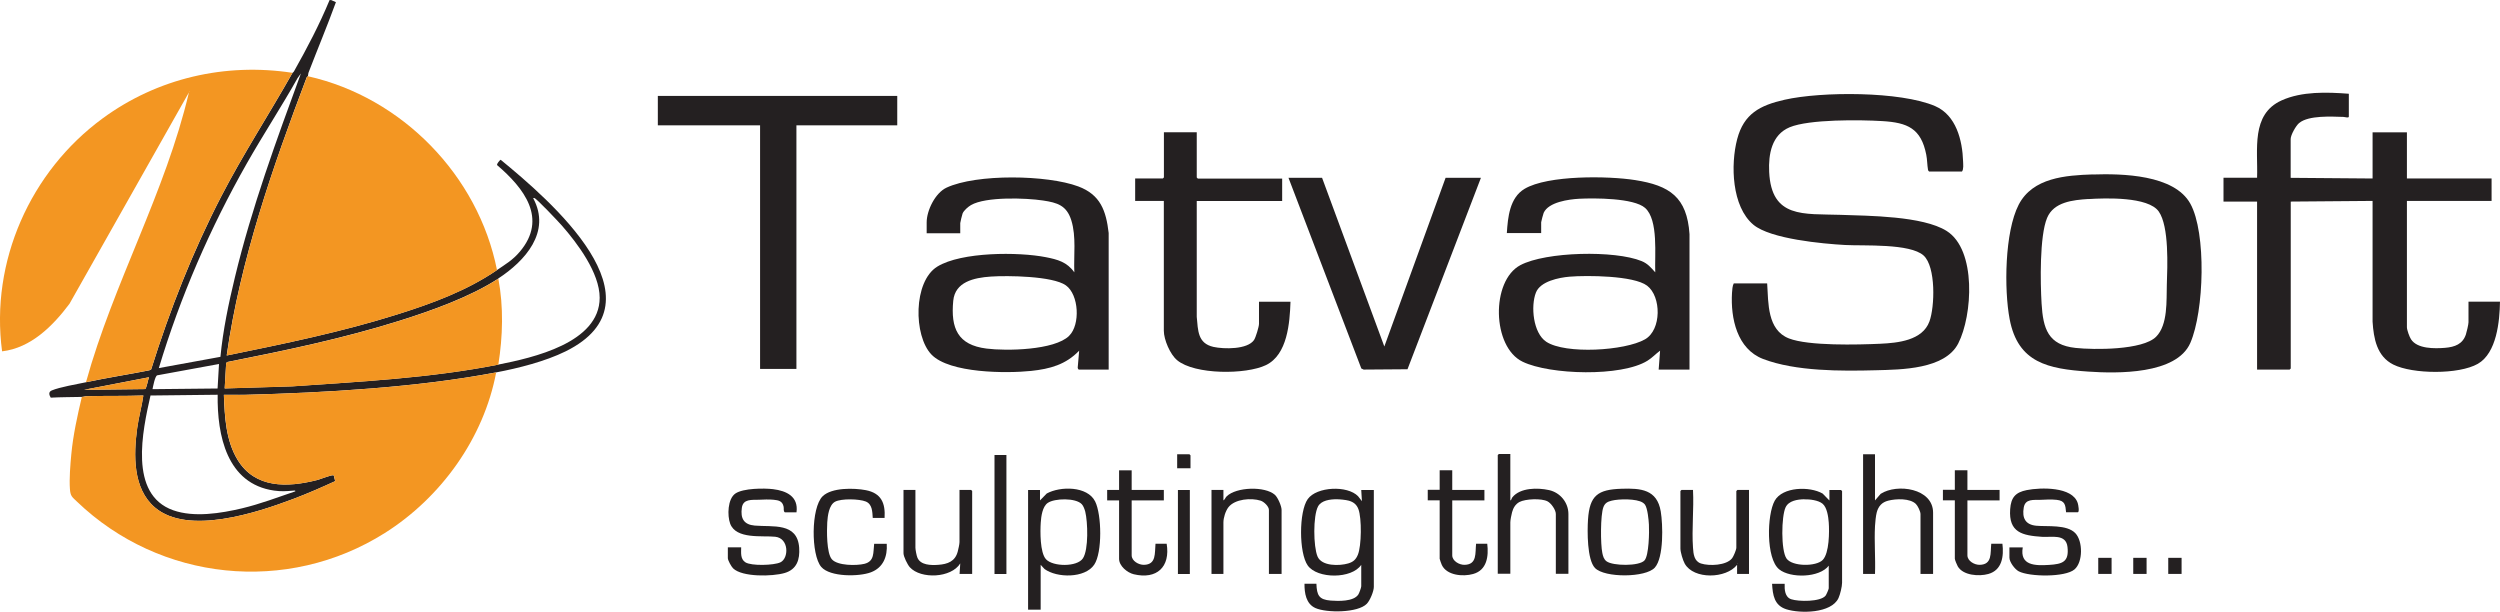
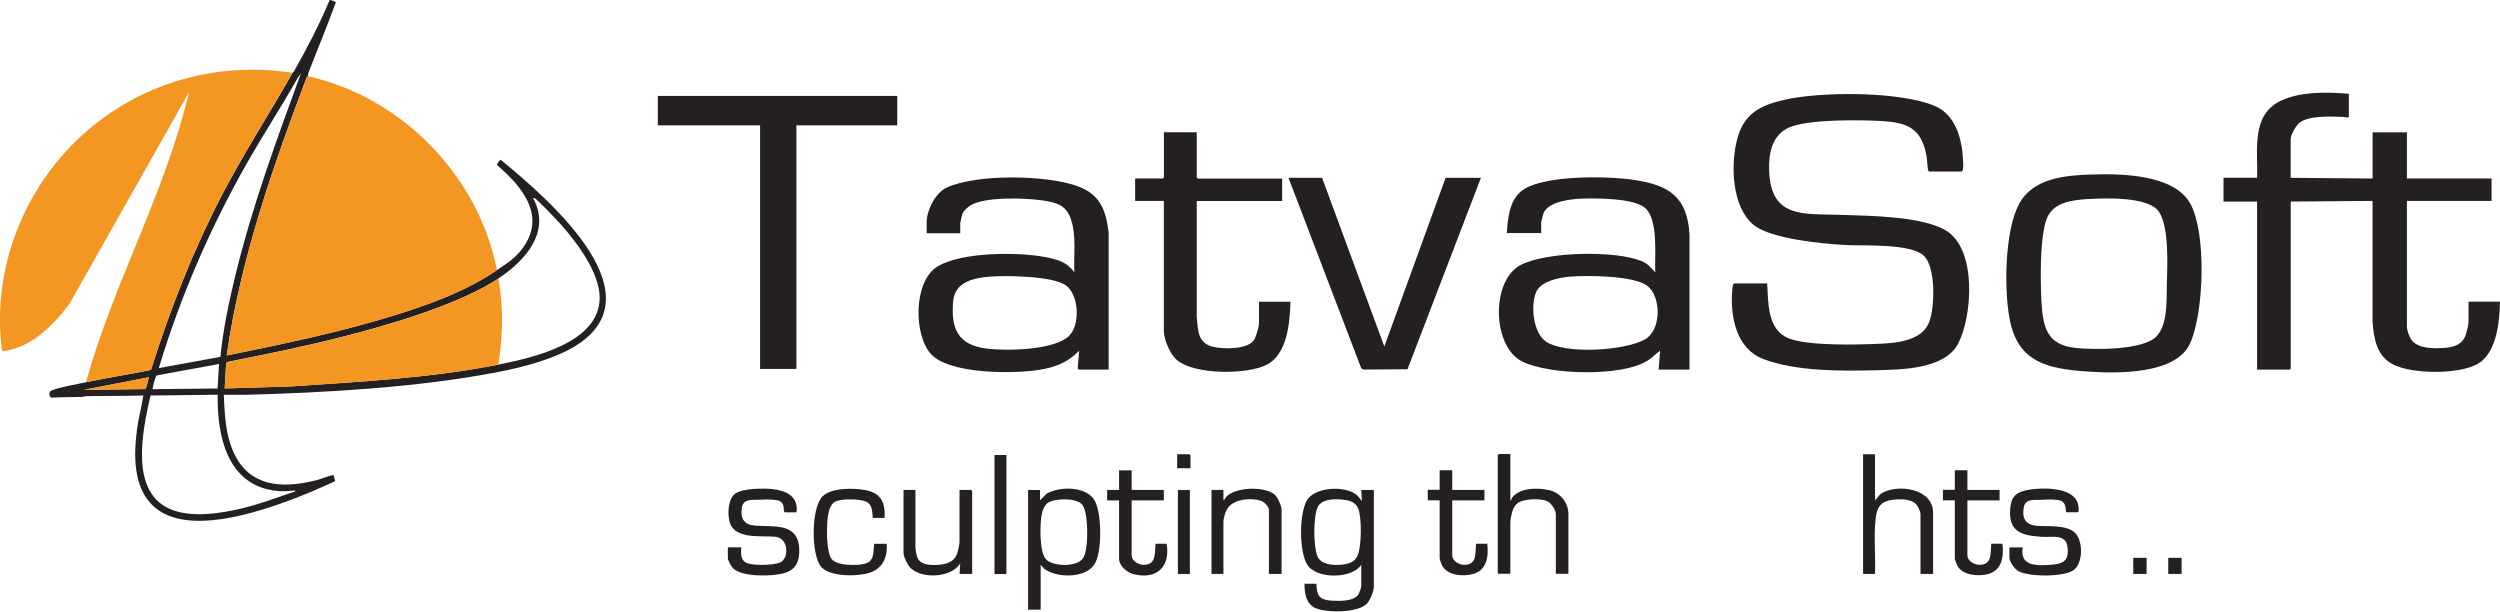
<svg xmlns="http://www.w3.org/2000/svg" id="Layer_1" data-name="Layer 1" viewBox="0 0 300 73.4">
  <defs>
    <style>
      .cls-1 {
        fill: #f39622;
      }

      .cls-2 {
        fill: #242021;
      }
    </style>
  </defs>
  <path class="cls-2" d="M39.72,0l.59.26c-1.03,2.83-2.2,5.62-3.28,8.43-.06.17-.05.37-.08.46,0,.01-.11.06-.15.14-4.09,10.8-7.96,21.88-9.6,33.37,6.87-1.41,13.78-2.82,20.47-4.93,4.21-1.33,8.34-2.85,11.95-5.31,1.05-.72,1.89-1.19,2.77-2.23,3.35-3.98.48-7.62-2.73-10.37-.1-.14.36-.65.42-.65,5.82,4.78,20.05,16.93,7.8,22.99-2.45,1.21-5.66,2.02-8.35,2.53-9.48,1.81-20.53,2.44-30.19,2.69-.83.02-1.66-.02-2.48,0,.1,2.64.24,5.49,1.65,7.8,2.1,3.45,5.97,3.32,9.48,2.44.43-.11,1.64-.59,1.94-.59.06,0,.11-.01.13.06l.16.65c-1.65.76-3.32,1.49-5.02,2.13-4.36,1.65-12.64,4.4-16.61,1.03-2.67-2.27-2.56-6.33-2.13-9.52.18-1.32.55-2.6.74-3.92-2.25.08-4.51.03-6.76.08-.21,0-.4.08-.63.09-1.24.03-2.48.02-3.72.09-.21-.34-.29-.7.13-.87.96-.4,3-.75,4.1-.98,2.52-.54,5.07-.93,7.6-1.43l.22-.11c2.24-7.14,4.99-14.15,8.43-20.8,2.62-5.05,5.73-9.83,8.53-14.78.02-.03.13-.09.18-.19,1.56-2.77,3.05-5.6,4.27-8.55h.17ZM26.45,42.83c.31-3.22.98-6.41,1.74-9.56,2.01-8.34,4.97-16.42,7.92-24.46l-.4.56c-1.94,3.45-4.12,6.77-6.08,10.22-4.41,7.76-8,16.03-10.57,24.58l7.39-1.35ZM59.8,33.43c-3.37,2.2-8.01,3.85-11.86,5.06-6.74,2.12-13.74,3.58-20.67,4.95l-.13.12-.18,3.05,8.11-.25c8.26-.57,16.6-1,24.73-2.61,4.13-.82,12.16-2.6,12.16-8.02,0-2.98-2.66-6.53-4.56-8.69-.38-.43-3.01-3.22-3.28-3.28-.05,0-.14-.02-.13.04,2.17,4.04-.99,7.52-4.2,9.62ZM26.28,43.68l-7.42,1.36c-.27.11-.49,1.34-.56,1.66l7.81-.08.17-2.94ZM17.88,45.27l-7.81,1.51,7.34-.09c.17-.06.36-1.17.47-1.42ZM26.12,47.37l-8.06.09c-.95,4.22-2.65,11.87,2.72,13.77,2.51.89,5.72.37,8.26-.23,2.18-.52,4.28-1.32,6.4-2.04.02-.14-.2-.09-.29-.08-.82.07-1.43.11-2.26-.01-5.68-.81-6.84-6.64-6.77-11.5Z" />
-   <path class="cls-1" d="M59.54,44.69c-1.49,7.89-6.61,15.01-13.36,19.27-11.72,7.4-26.98,5.8-36.95-3.77-.58-.56-.78-.64-.84-1.51-.09-1.23.05-2.95.17-4.2.22-2.31.73-4.6,1.26-6.85.22,0,.42-.08.63-.09,2.26-.05,4.51,0,6.76-.08-.19,1.32-.56,2.6-.74,3.92-.43,3.19-.55,7.25,2.13,9.52,3.97,3.37,12.25.62,16.61-1.03,1.7-.64,3.37-1.38,5.02-2.13l-.16-.65c-.02-.07-.07-.06-.13-.06-.3,0-1.51.48-1.94.59-3.51.89-7.38,1.01-9.48-2.44-1.41-2.31-1.55-5.16-1.65-7.8.83-.02,1.66.03,2.48,0,9.66-.25,20.71-.88,30.19-2.69Z" />
  <path class="cls-1" d="M59.63,32.42c-3.6,2.46-7.73,3.99-11.95,5.31-6.69,2.11-13.6,3.52-20.47,4.93,1.64-11.49,5.5-22.57,9.6-33.37.03-.09.14-.13.15-.14,11.29,2.54,20.43,11.91,22.68,23.26Z" />
  <path class="cls-1" d="M35.1,8.74c-2.8,4.95-5.91,9.73-8.53,14.78-3.45,6.64-6.19,13.65-8.43,20.8l-.22.11c-2.52.5-5.08.89-7.6,1.43,3.28-11.88,9.53-22.74,12.35-34.77l-14.33,25.36c-1.98,2.65-4.63,5.31-8.09,5.71-1.44-10.77,3.39-21.59,12.06-27.95,6.57-4.82,14.7-6.71,22.79-5.47ZM22.71,10.92v.08c.05-.03.05-.06,0-.08Z" />
  <path class="cls-2" d="M212.06,34.02c.15,2.35,0,5.57,2.61,6.59,2.36.92,8.28.76,10.96.64,2.13-.1,5.06-.39,5.9-2.67.65-1.76.79-6.57-.7-7.92-1.63-1.47-7.18-1.14-9.41-1.26-2.71-.15-8.95-.72-11.01-2.43-2.61-2.18-2.75-7.22-1.95-10.27s2.73-4.06,5.69-4.73c4.4-1,13.89-1.03,18.06.76,2.53,1.09,3.28,4.11,3.36,6.63.01.37.08.94-.13,1.22h-3.95c-.08-.05-.11-.12-.13-.21-.1-.57-.09-1.21-.21-1.81-.62-3.15-2.24-3.85-5.29-4.03-2.65-.16-8.76-.23-11.1.74-2.16.9-2.56,3.23-2.46,5.35.26,5.61,4.15,5.01,8.53,5.16,3.39.12,9.89.13,12.76,1.93,3.62,2.27,3.11,10.16,1.4,13.5-1.6,3.12-6.85,3.14-9.88,3.22-4.16.11-9.62.14-13.53-1.35-3.14-1.2-3.92-4.89-3.74-7.94.02-.33.06-.88.21-1.13h3.99Z" />
  <path class="cls-2" d="M281.86,11.26v2.73c0,.21-.49.04-.63.04-1.45-.04-4.18-.21-5.33.73-.39.32-1.02,1.44-1.02,1.92v4.66l9.83.08v-5.54h4.12v5.54h10.16v2.69h-10.16v15.16c0,.32.3,1.15.49,1.44.75,1.17,2.84,1.13,4.09,1.03,1.17-.1,2.11-.44,2.5-1.61.09-.28.31-1.2.31-1.45v-2.48h3.78c-.04,2.35-.39,6.16-2.66,7.46s-7.82,1.25-10.14.09c-1.98-.99-2.36-3.13-2.49-5.15v-14.49s-9.82.08-9.82.08v20.03l-.13.13h-3.91v-20.16h-4.03v-2.86h4.03c.12-3.35-.77-7.6,2.94-9.28,2.43-1.1,5.45-1,8.06-.8Z" />
  <path class="cls-2" d="M202.74,44.35h-3.7l.17-2.27c-.52.38-.96.87-1.52,1.21-3.11,1.94-11.7,1.7-14.97.12-3.69-1.77-3.82-9.71-.28-11.59,3.07-1.63,11.36-1.8,14.55-.49.75.31,1.11.77,1.64,1.35-.09-1.99.41-6.28-1.22-7.73-1.36-1.2-6.09-1.19-7.9-1.1-1.25.07-3.68.39-4.27,1.69-.05.12-.3,1.04-.3,1.13v1.3h-4.12c.12-1.88.33-4.24,2.13-5.31,2.79-1.66,10.06-1.56,13.26-1.05,4.15.65,6.23,2.04,6.53,6.49v16.25ZM188.36,33.2c-1.29.11-3.52.55-4.05,1.91-.64,1.63-.34,4.85,1.24,5.9,2.3,1.52,9.44,1.09,11.85-.29,2-1.14,1.97-5.14.25-6.44-1.61-1.22-7.24-1.25-9.28-1.08Z" />
  <path class="cls-2" d="M133.03,44.35h-3.57c-.07,0-.16-.2-.13-.29l.17-1.98c-1.61,1.68-3.51,2.19-5.76,2.43-2.96.31-9.79.29-11.96-1.96s-2.2-8.78.7-10.56,9.74-1.77,13.01-1.13c1.42.28,2.55.58,3.43,1.82-.09-2.03.25-4.27-.36-6.23-.56-1.8-1.67-2.13-3.4-2.39-2.05-.31-6.86-.48-8.64.55-.34.2-.86.64-1.01,1.01-.05.11-.28,1.07-.28,1.15v1.22h-4.03v-1.3c0-1.44,1.03-3.54,2.38-4.17,3.6-1.68,12.1-1.54,15.81-.15,2.66.99,3.34,2.91,3.65,5.59v16.42ZM128.3,40.29c1.35-1.32,1.18-4.93-.4-6.05s-7.01-1.19-9.02-1.05-4.27.63-4.49,2.9c-.32,3.31.54,5.31,4,5.74,2.36.3,8.13.21,9.91-1.53Z" />
  <path class="cls-2" d="M251.1,20.94c3.53-.12,9.8,0,11.74,3.5s1.66,12.9,0,16.71-8.81,3.68-12.26,3.44c-4.77-.33-8.42-1.03-9.42-6.28-.68-3.56-.6-10.48,1.08-13.74s5.66-3.53,8.87-3.64ZM250.6,23.88c-1.85.12-4.15.35-4.95,2.27-.91,2.19-.81,7.78-.66,10.27.18,3.04.78,4.98,4.08,5.33,2.19.24,8.05.28,9.66-1.34,1.44-1.44,1.23-4.37,1.29-6.26.07-2.16.29-6.97-.97-8.77s-6.41-1.62-8.45-1.49Z" />
  <polygon class="cls-2" points="107.67 11.51 107.67 15.04 95.57 15.04 95.57 44.27 91.21 44.27 91.21 15.04 78.94 15.04 78.94 11.51 107.67 11.51" />
  <path class="cls-2" d="M143.61,15.88v5.42l.13.13h10.12v2.69h-10.25v13.9c.16,1.64.1,3.18,2.01,3.61,1.23.27,4.09.33,4.87-.84.2-.3.59-1.59.59-1.93v-2.65h3.78c-.09,2.53-.36,6.35-2.94,7.6-2.4,1.16-8.57,1.17-10.67-.59-.83-.69-1.59-2.46-1.59-3.53v-15.58h-3.44v-2.69h3.32l.13-.13v-5.42h3.95Z" />
  <polygon class="cls-2" points="158.65 21.34 166.12 41.58 173.47 21.34 177.71 21.34 168.9 44.31 163.64 44.35 163.36 44.22 154.62 21.34 158.65 21.34" />
-   <path class="cls-2" d="M219.46,67.87c-1.11,1.48-4.63,1.54-5.96.45-1.6-1.3-1.47-6.57-.53-8.24s4.19-1.75,5.75-.85l.81.83v-1.26h1.39l.13.13v11c0,.45-.23,1.41-.43,1.84-.86,1.85-4.62,1.87-6.27,1.34-1.44-.46-1.62-1.7-1.7-3.05h1.51c-.03.69.03,1.6.79,1.85.86.29,3.5.33,4.12-.43.09-.11.38-.77.38-.88v-2.73ZM216.5,59.91c-.81.02-1.85.17-2.23.97-.51,1.08-.57,5.16.11,6.14s3.56.99,4.35.17.8-3.4.72-4.48c-.05-.69-.2-1.82-.75-2.27-.51-.42-1.55-.54-2.2-.52Z" />
  <path class="cls-2" d="M163.35,67.78c-1.15,1.72-5.28,1.69-6.42.08-1.07-1.51-1.07-6.47,0-7.97s4.76-1.67,6.04-.34l.46.59-.08-1.34h1.51v11.63c0,.52-.46,1.63-.84,2.02-1.07,1.11-4.82,1.11-6.16.52-1.14-.5-1.33-1.8-1.32-2.92h1.43c.05,1.38.3,1.91,1.72,2.02.91.07,2.75.13,3.31-.73.11-.17.35-.83.35-.99v-2.56ZM160.39,59.91c-.77,0-1.84.13-2.23.87-.6,1.14-.56,4.79-.06,5.99s2.65,1.15,3.69.84c.6-.18.91-.46,1.15-1.03.45-1.07.48-4.39.07-5.48-.21-.56-.59-.86-1.16-1.02-.37-.1-1.08-.17-1.46-.17Z" />
  <path class="cls-2" d="M124.8,60.05l.81-.83c1.62-.89,4.88-.91,5.81.96.78,1.57.88,6.12-.12,7.59-1.12,1.64-4.47,1.6-5.96.51l-.46-.5v5.38h-1.51v-14.36h1.43v1.26ZM129.81,60.5c-.71-.77-3.26-.72-4.08-.15-.64.44-.79,1.61-.84,2.35-.07,1.05-.1,3.62.63,4.41.82.9,3.73.95,4.43-.11s.58-4.39.28-5.6c-.07-.27-.22-.69-.41-.89Z" />
  <path class="cls-2" d="M181.24,54.51v5.54c.14-.03.14-.24.25-.38.95-1.16,3.03-1.16,4.39-.86s2.33,1.51,2.33,2.87v7.18h-1.51v-7.18c0-.5-.56-1.29-1-1.52-.73-.38-2.64-.3-3.37.08-.48.26-.74.71-.88,1.22-.08.3-.21.94-.21,1.22v6.17h-1.51v-14.24l.13-.13h1.39Z" />
  <path class="cls-2" d="M225,54.51v5.54l.68-.79c1.97-1.27,6.29-.67,6.29,2.26v7.35h-1.51v-7.18c0-.31-.32-.98-.55-1.21-.72-.71-2.4-.64-3.33-.4-.75.19-1.17.66-1.37,1.4-.12.45-.18,1.17-.21,1.64-.1,1.89.07,3.86,0,5.75h-1.43v-14.36h1.43Z" />
-   <path class="cls-2" d="M194.58,58.65c2.33-.08,4.27.09,4.71,2.72.26,1.57.38,5.52-.71,6.74s-6.02,1.25-7.18.05c-.96-.99-.93-4.45-.84-5.8.19-2.91,1.18-3.62,4.02-3.71ZM197.34,67.25c.54-.6.58-3.46.53-4.3-.03-.57-.16-1.94-.47-2.39-.07-.1-.16-.17-.26-.24-.74-.5-2.88-.46-3.74-.24-.49.12-.8.28-.99.77-.37.96-.35,4.47-.13,5.51.08.38.18.76.51,1,.76.56,3.92.6,4.55-.11Z" />
  <path class="cls-2" d="M95.57,61.48h-1.39c-.21-.16-.09-.45-.15-.69-.14-.66-.59-.76-1.2-.82s-1.19-.02-1.76,0c-.84.03-1.9-.13-2.05.97-.18,1.27.24,2.02,1.55,2.13,2.16.19,5.11-.41,5.33,2.65.1,1.43-.28,2.61-1.74,3.04s-5.1.51-6.19-.56c-.21-.2-.63-.96-.63-1.22v-1.3h1.6c0,.64-.12,1.4.51,1.8.71.45,3.43.37,4.2,0,1.03-.49,1.04-2.9-.63-3.07-1.57-.16-4.69.33-5.4-1.57-.36-.97-.31-2.98.63-3.62s3.44-.65,4.52-.52c1.61.2,3.06.88,2.81,2.77Z" />
  <path class="cls-2" d="M247.93,61.48c-.08-.91-.13-1.39-1.14-1.5-.64-.07-1.3-.03-1.92,0-.85.03-1.83-.15-2.02.92-.22,1.27.2,2.07,1.52,2.19s3.64-.17,4.66.88c.93.96.94,3.48-.09,4.36-1.12.96-5.4.9-6.69.23-.48-.25-1.12-1.12-1.12-1.65v-1.22h1.6c-.38,2.2,1.52,2.2,3.15,2.1s2.42-.37,2.22-2.15c-.18-1.62-1.92-1.14-3.06-1.22-2.35-.16-4.02-.51-3.82-3.32.1-1.4.63-2.02,2-2.29,1.64-.32,5.48-.44,6.11,1.57.06.18.23,1.09,0,1.09h-1.39Z" />
  <path class="cls-2" d="M153.78,68.87h-1.51v-7.68c0-.42-.59-.98-.99-1.11-1.12-.36-3.09-.21-3.87.79-.35.46-.6,1.26-.6,1.83v6.17h-1.43v-10.08h1.43v1.26c.17-.09.24-.35.39-.49,1.15-1.13,4.6-1.24,5.79-.18.35.32.8,1.35.8,1.81v7.68Z" />
-   <path class="cls-2" d="M203.16,58.8c.12,2.27-.16,4.69,0,6.93.05.77.14,1.62.96,1.89.98.32,3.06.25,3.74-.64.17-.23.5-1,.5-1.26v-6.8l.13-.13h1.39v10.08h-1.43v-1.09c-1.31,1.67-5.2,1.78-6.28-.14-.23-.41-.52-1.38-.52-1.83v-6.89l.13-.13h1.39ZM208.5,67.61v.08c.05-.03.05-.06,0-.08Z" />
  <path class="cls-2" d="M109.85,58.8v6.93c0,.22.14.97.24,1.19.38.91,1.64.92,2.49.86,1.14-.08,2.04-.41,2.35-1.6.07-.27.21-.88.21-1.13v-6.26h1.39l.13.13v9.95h-1.51l.08-1.26c-1.08,1.76-4.73,1.91-6.05.46-.28-.31-.76-1.28-.76-1.68v-7.6h1.43Z" />
  <path class="cls-2" d="M106.16,62.15h-1.43c-.05-.75-.05-1.65-.84-1.97s-2.92-.37-3.67.02-.9,1.71-.95,2.49c-.06.99-.09,3.67.55,4.42.68.79,2.97.78,3.91.55,1.24-.31,1.04-1.37,1.17-2.4h1.51c.1,1.52-.42,2.86-1.91,3.42-1.4.53-4.89.58-5.95-.65-1.24-1.45-1.24-7.11.17-8.48,1.09-1.06,3.77-1,5.18-.73,1.85.36,2.36,1.55,2.25,3.33Z" />
  <path class="cls-2" d="M135.8,56.44v2.35h3.86v1.26h-3.86v6.59c0,.68.84,1.15,1.47,1.14,1.52-.03,1.28-1.42,1.39-2.53h1.34c.46,2.78-1.19,4.32-3.95,3.66-.78-.19-1.76-.99-1.76-1.85v-7.01h-1.43v-1.26h1.43v-2.35h1.51Z" />
  <path class="cls-2" d="M174.27,56.44v2.35h3.86v1.26h-3.86v6.59c0,.68.84,1.15,1.47,1.14,1.54-.03,1.27-1.42,1.39-2.53h1.34c.18,1.5-.03,3.17-1.7,3.63-1.2.34-3.15.18-3.75-1.08-.05-.11-.26-.68-.26-.75v-7.01h-1.43v-1.26h1.43v-2.35h1.51Z" />
  <path class="cls-2" d="M236.09,56.44v2.35h3.86v1.26h-3.86v6.59c0,.68.84,1.15,1.47,1.14,1.54-.03,1.27-1.42,1.39-2.53h1.34c.18,1.5-.03,3.17-1.7,3.63-1.11.31-3.03.18-3.66-.92-.09-.15-.35-.78-.35-.91v-7.01h-1.43v-1.26h1.43v-2.35h1.51Z" />
  <rect class="cls-2" x="119.34" y="54.6" width="1.43" height="14.28" />
  <rect class="cls-2" x="141.35" y="58.8" width="1.43" height="10.08" />
-   <rect class="cls-2" x="251.79" y="66.94" width="1.6" height="1.93" />
  <rect class="cls-2" x="255.99" y="66.94" width="1.6" height="1.93" />
  <rect class="cls-2" x="260.19" y="66.94" width="1.6" height="1.93" />
  <polygon class="cls-2" points="142.86 56.19 141.26 56.19 141.26 54.51 142.73 54.51 142.86 54.64 142.86 56.19" />
  <path class="cls-1" d="M59.8,33.43c.64,3.4.54,6.92,0,10.33-8.13,1.61-16.47,2.03-24.73,2.61l-8.11.25.18-3.05.13-.12c6.93-1.37,13.93-2.83,20.67-4.95,3.85-1.21,8.49-2.86,11.86-5.06Z" />
  <path class="cls-1" d="M17.88,45.27c-.11.24-.3,1.36-.47,1.42l-7.34.09,7.81-1.51Z" />
</svg>